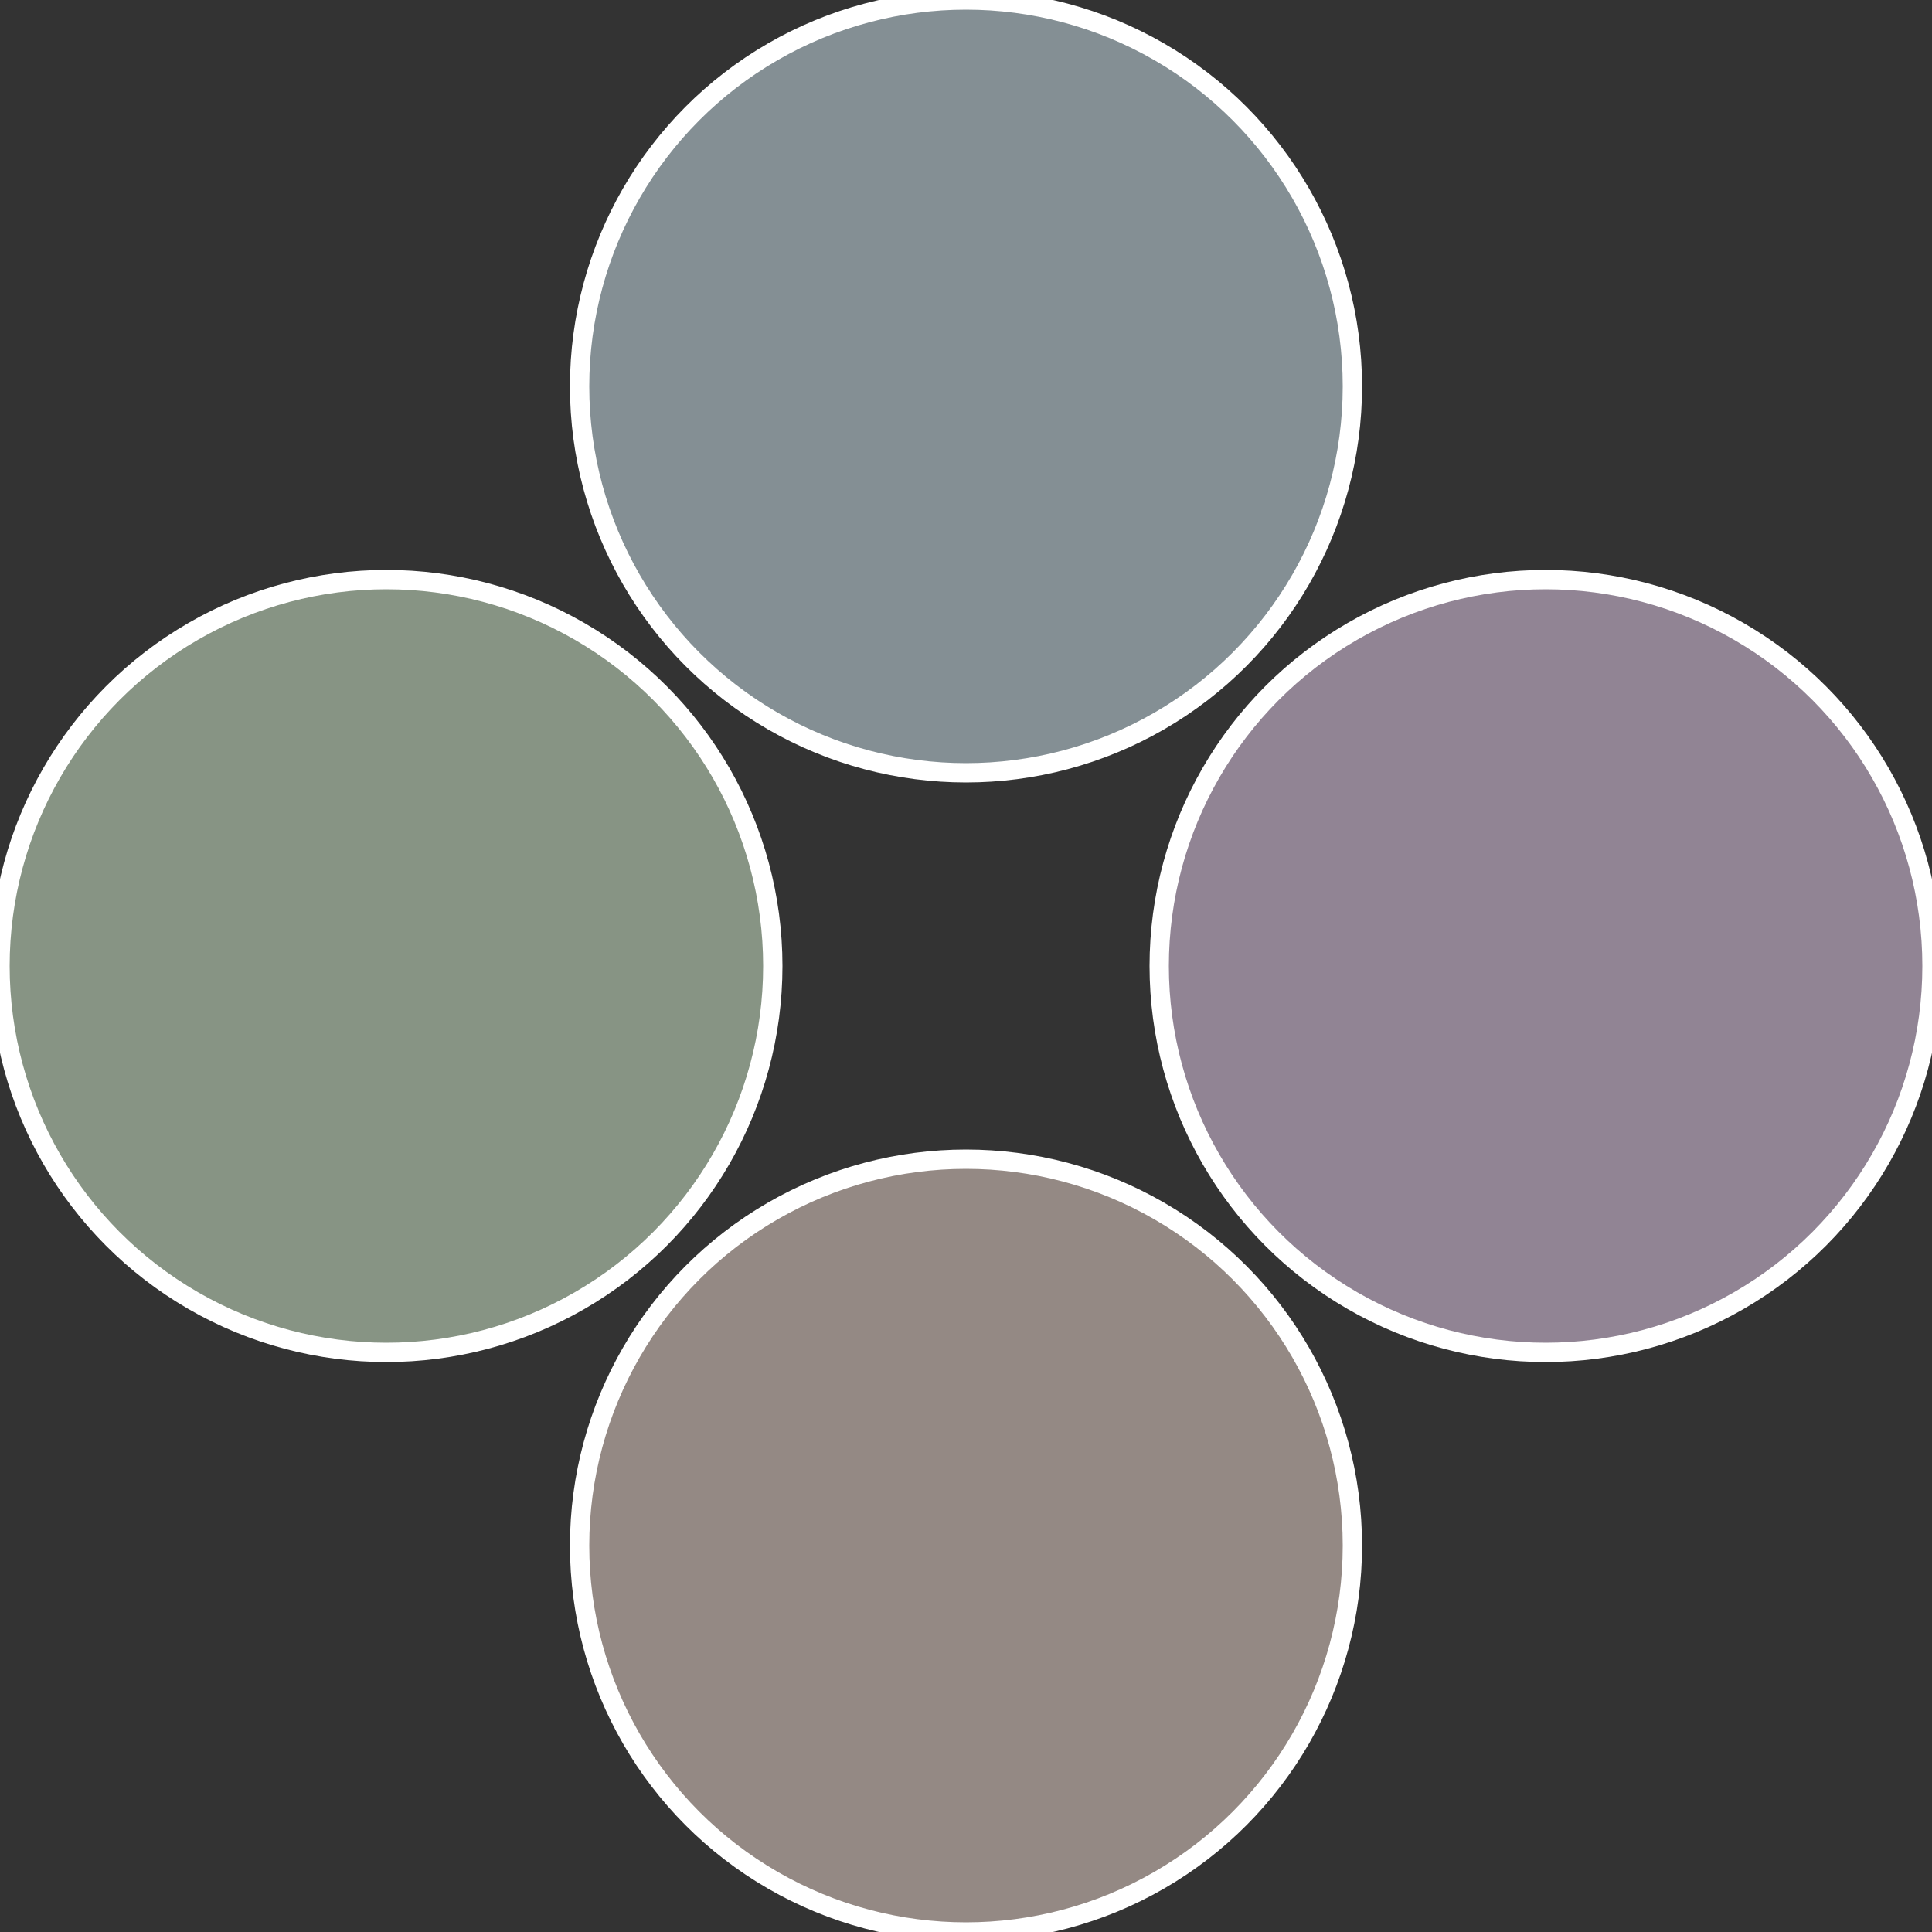
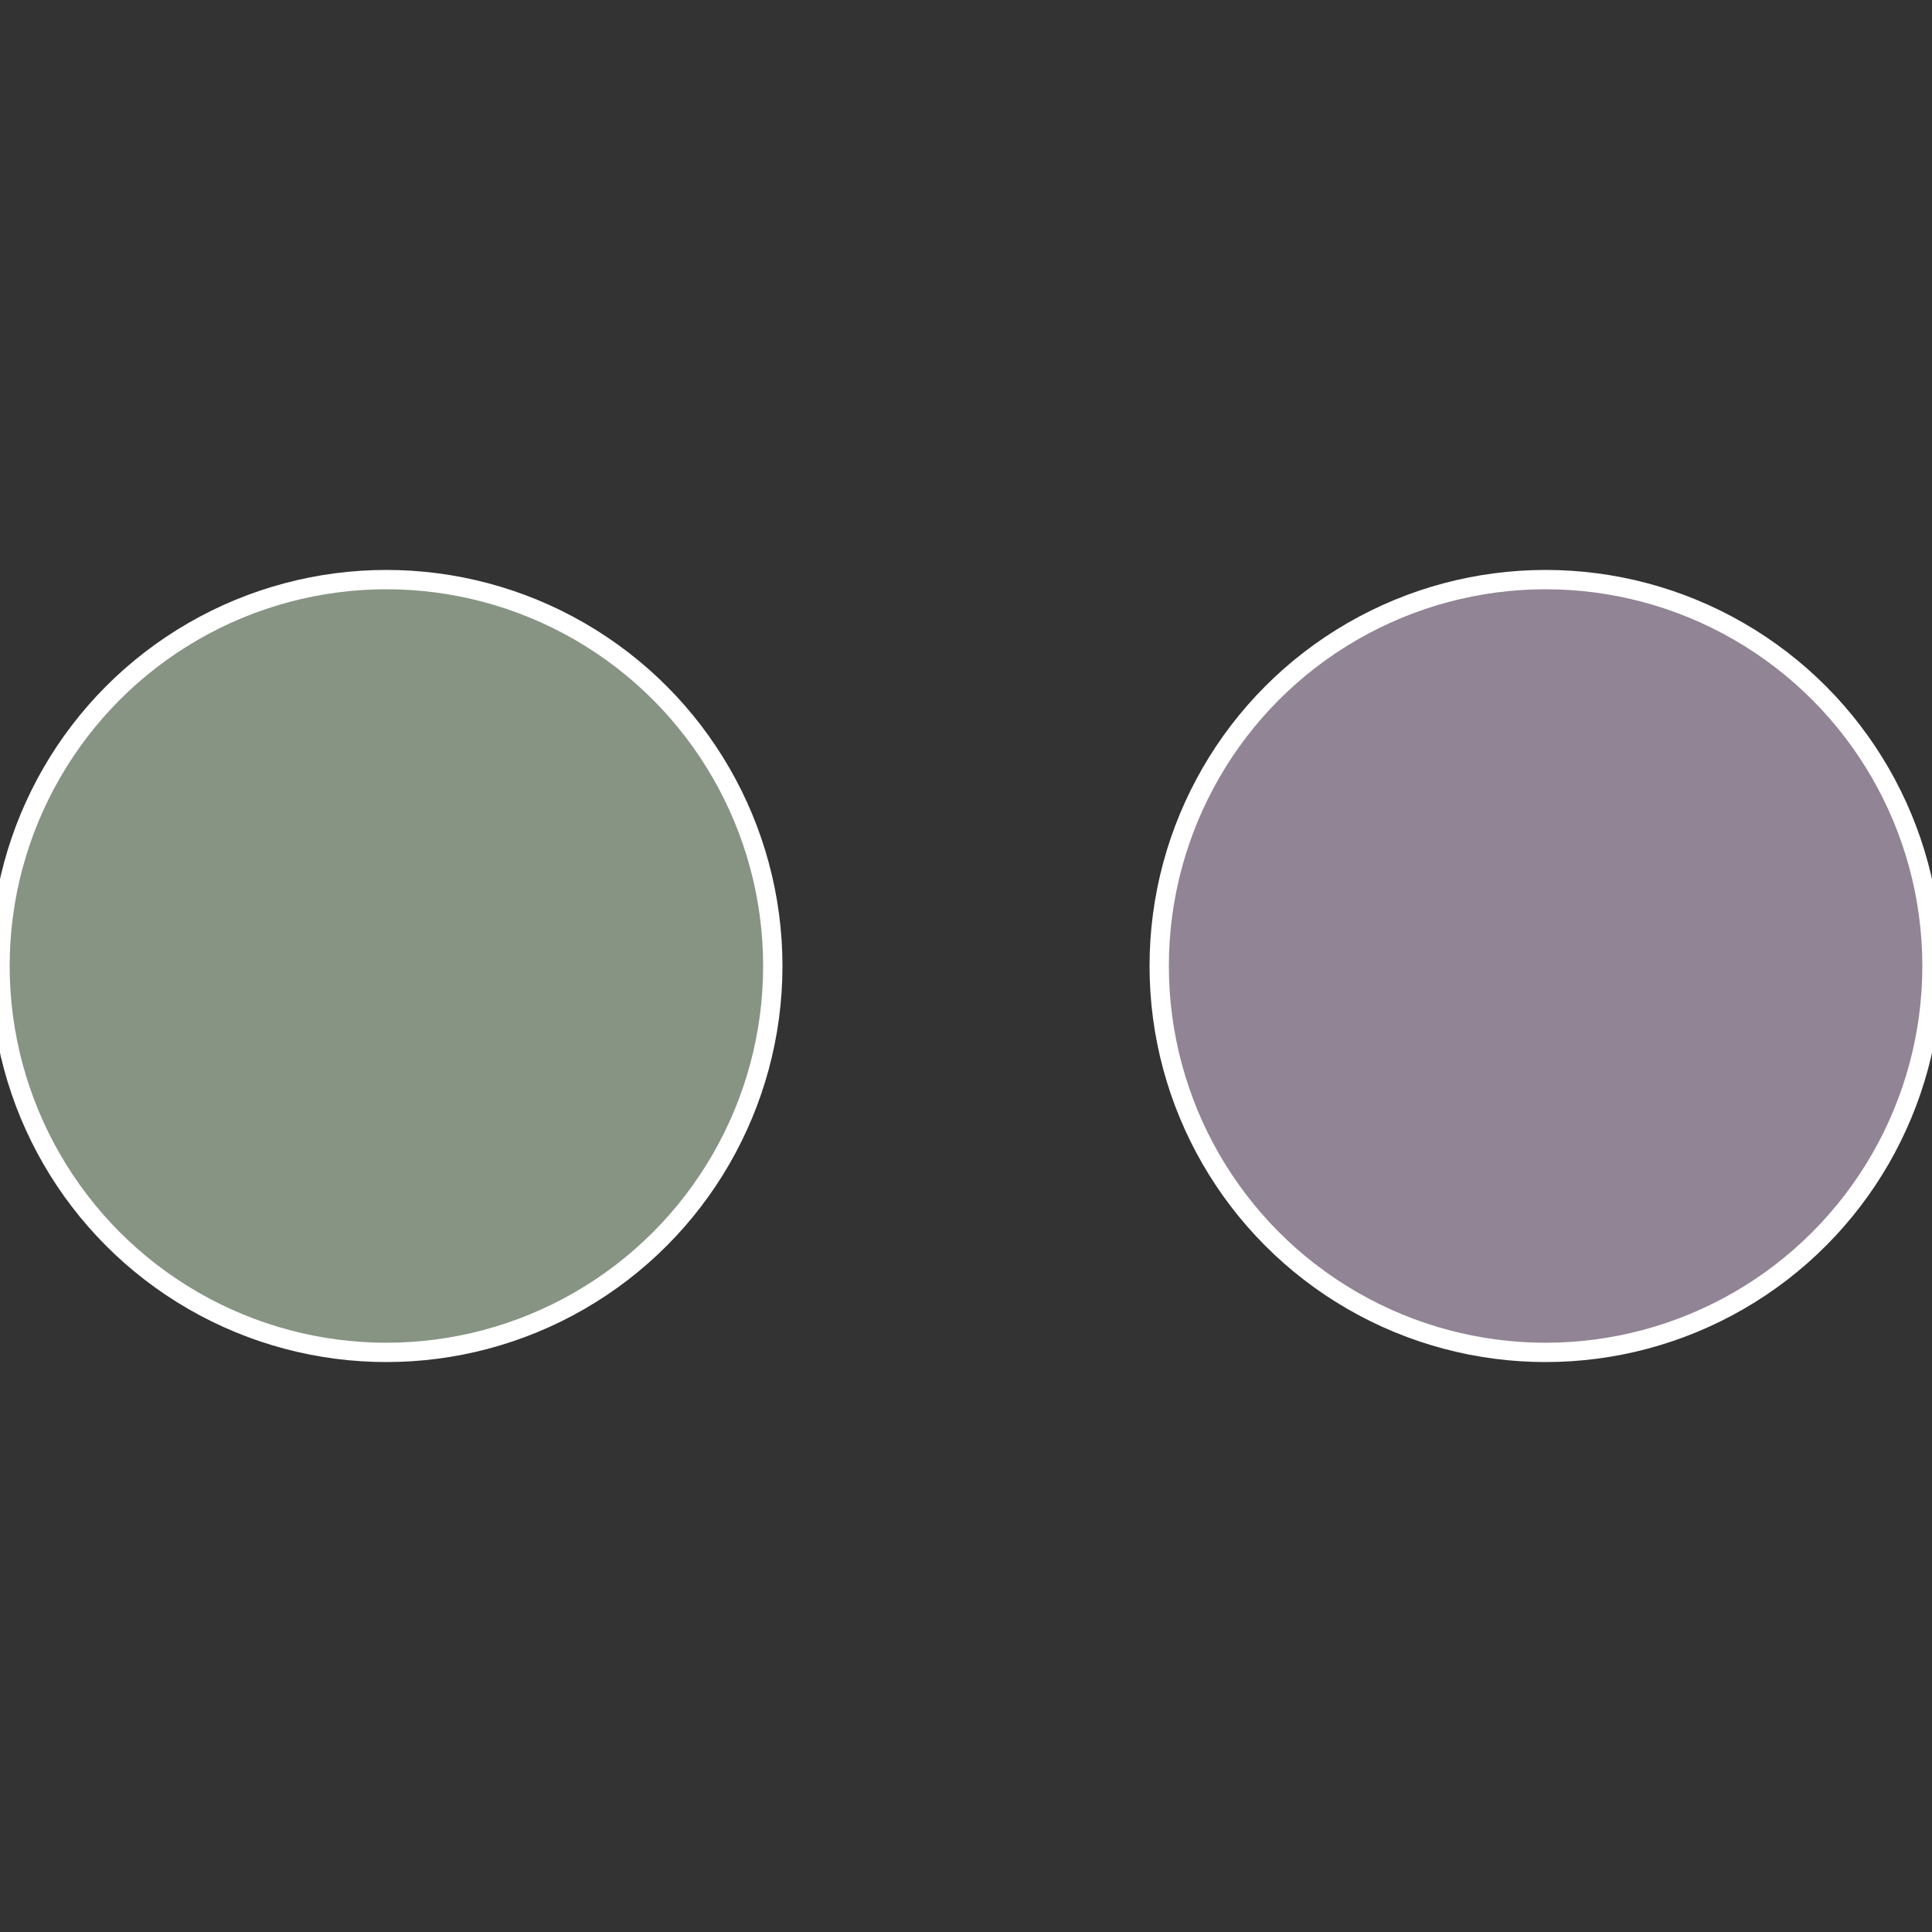
<svg xmlns="http://www.w3.org/2000/svg" width="500" height="500" viewBox="-1 -1 2 2">
  <rect x="-1" y="-1" width="2" height="2" fill="#333333" stroke="none" />
  <circle cx="0.6" cy="0" r="0.4" fill="#918494" stroke="#fff" stroke-width="1%" />
-   <circle cx="3.6739403974421E-17" cy="0.6" r="0.4" fill="#948984" stroke="#fff" stroke-width="1%" />
  <circle cx="-0.6" cy="7.3478807948841E-17" r="0.4" fill="#879484" stroke="#fff" stroke-width="1%" />
-   <circle cx="-1.1021821192326E-16" cy="-0.6" r="0.4" fill="#848f94" stroke="#fff" stroke-width="1%" />
</svg>